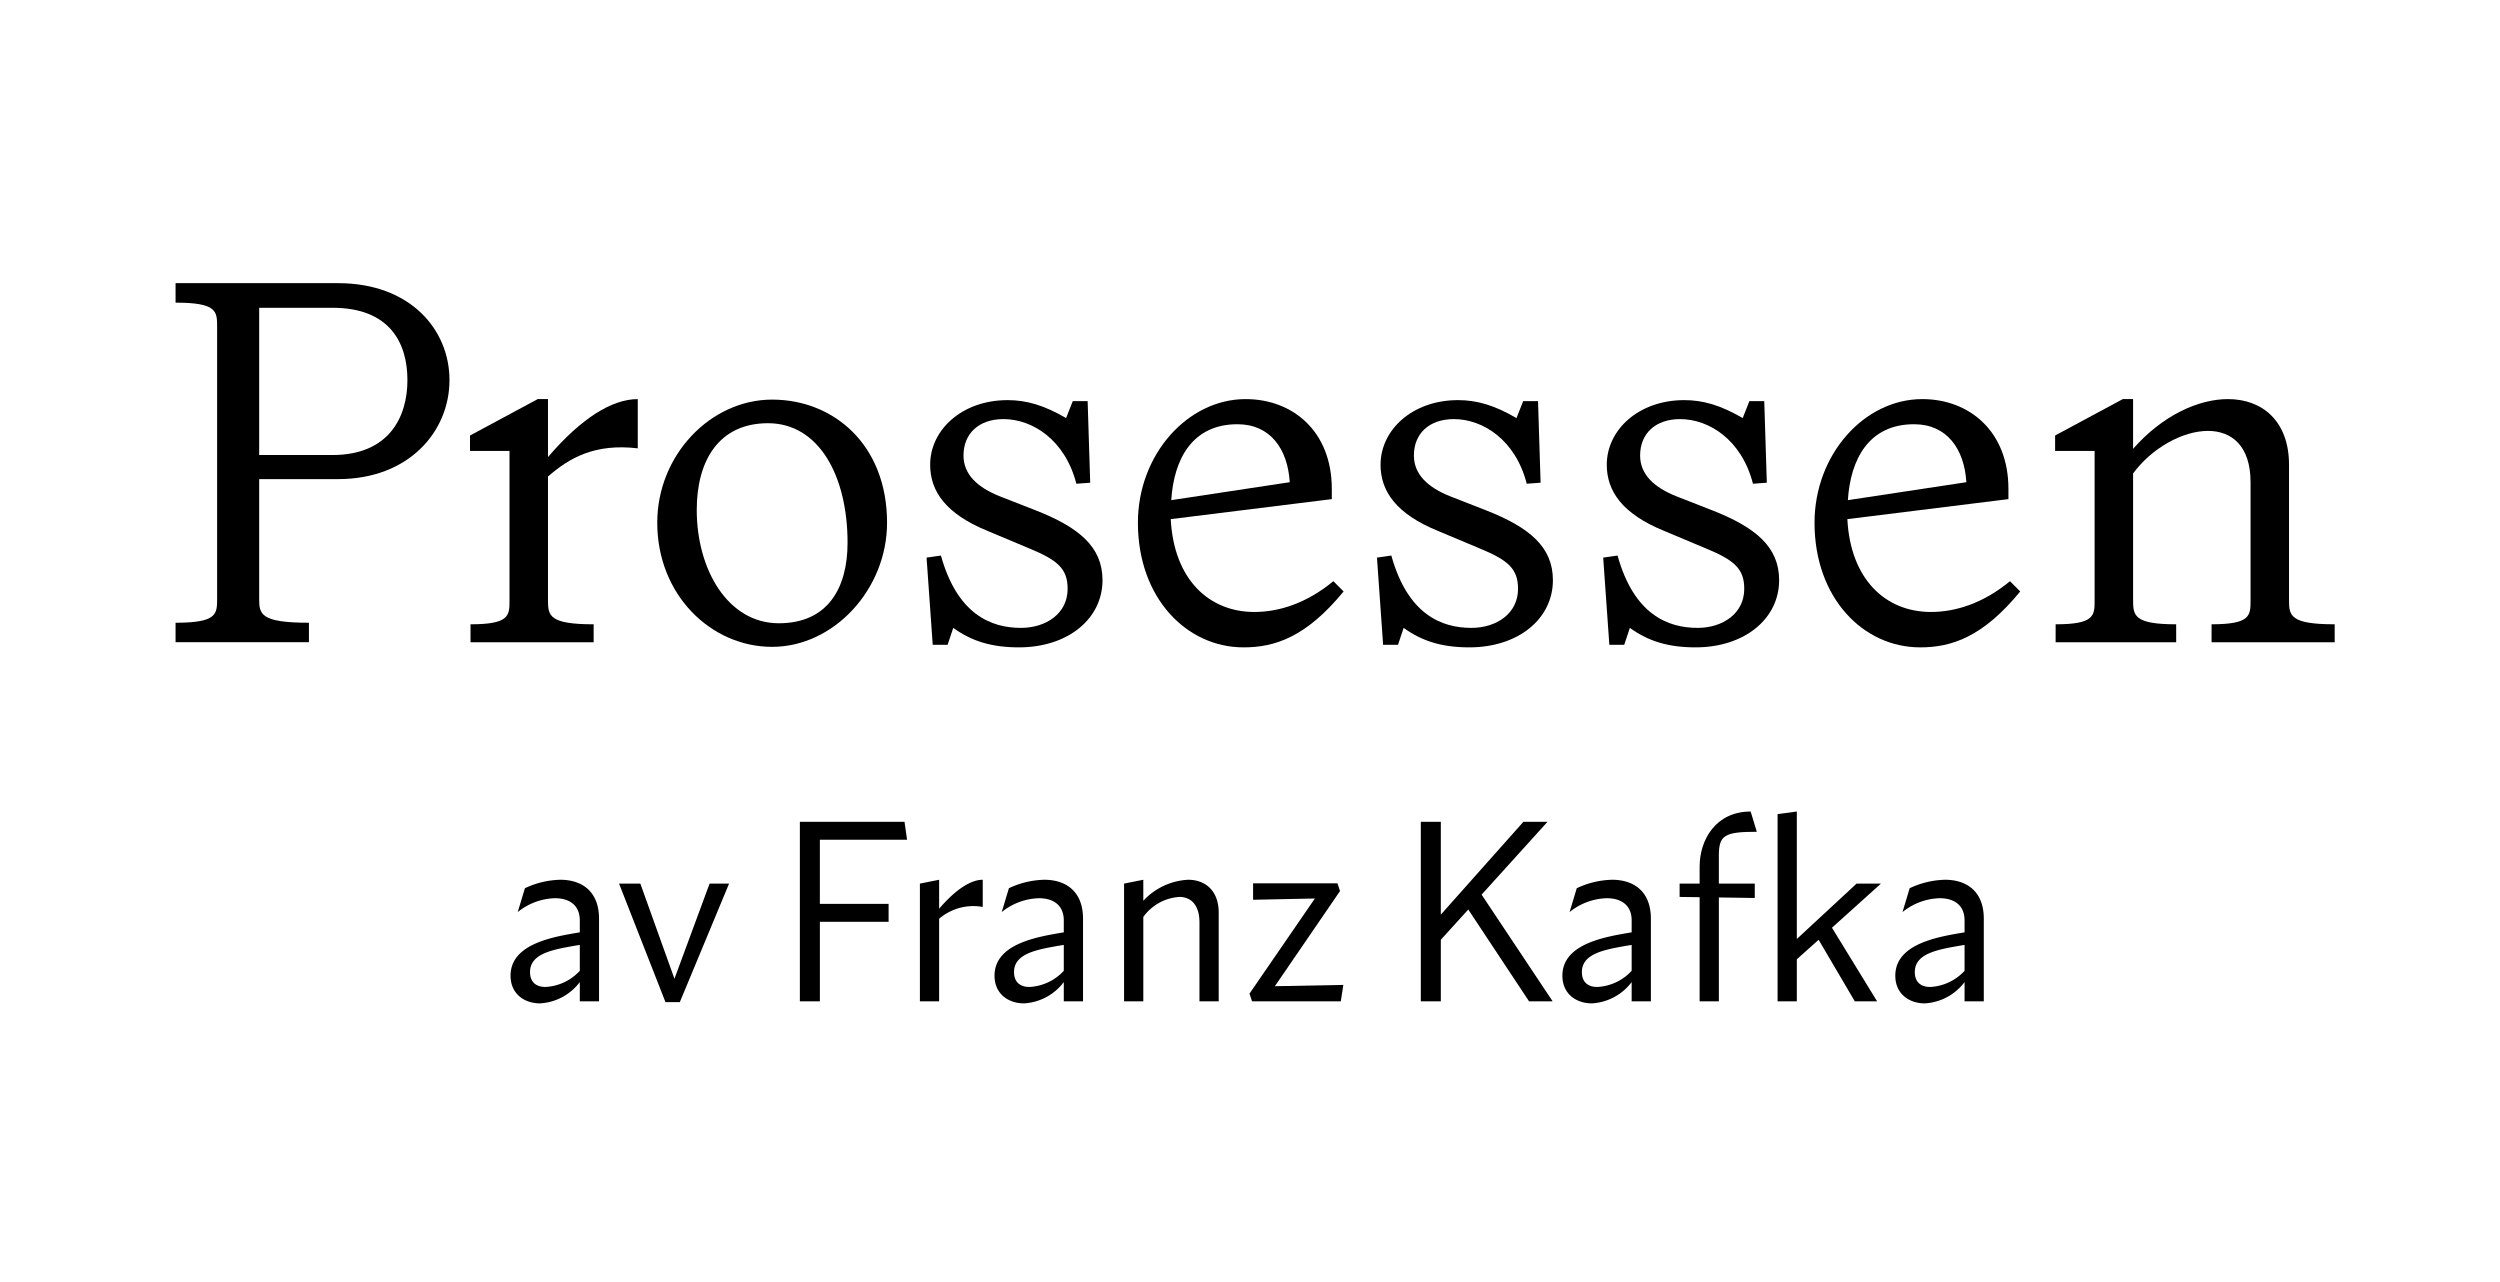
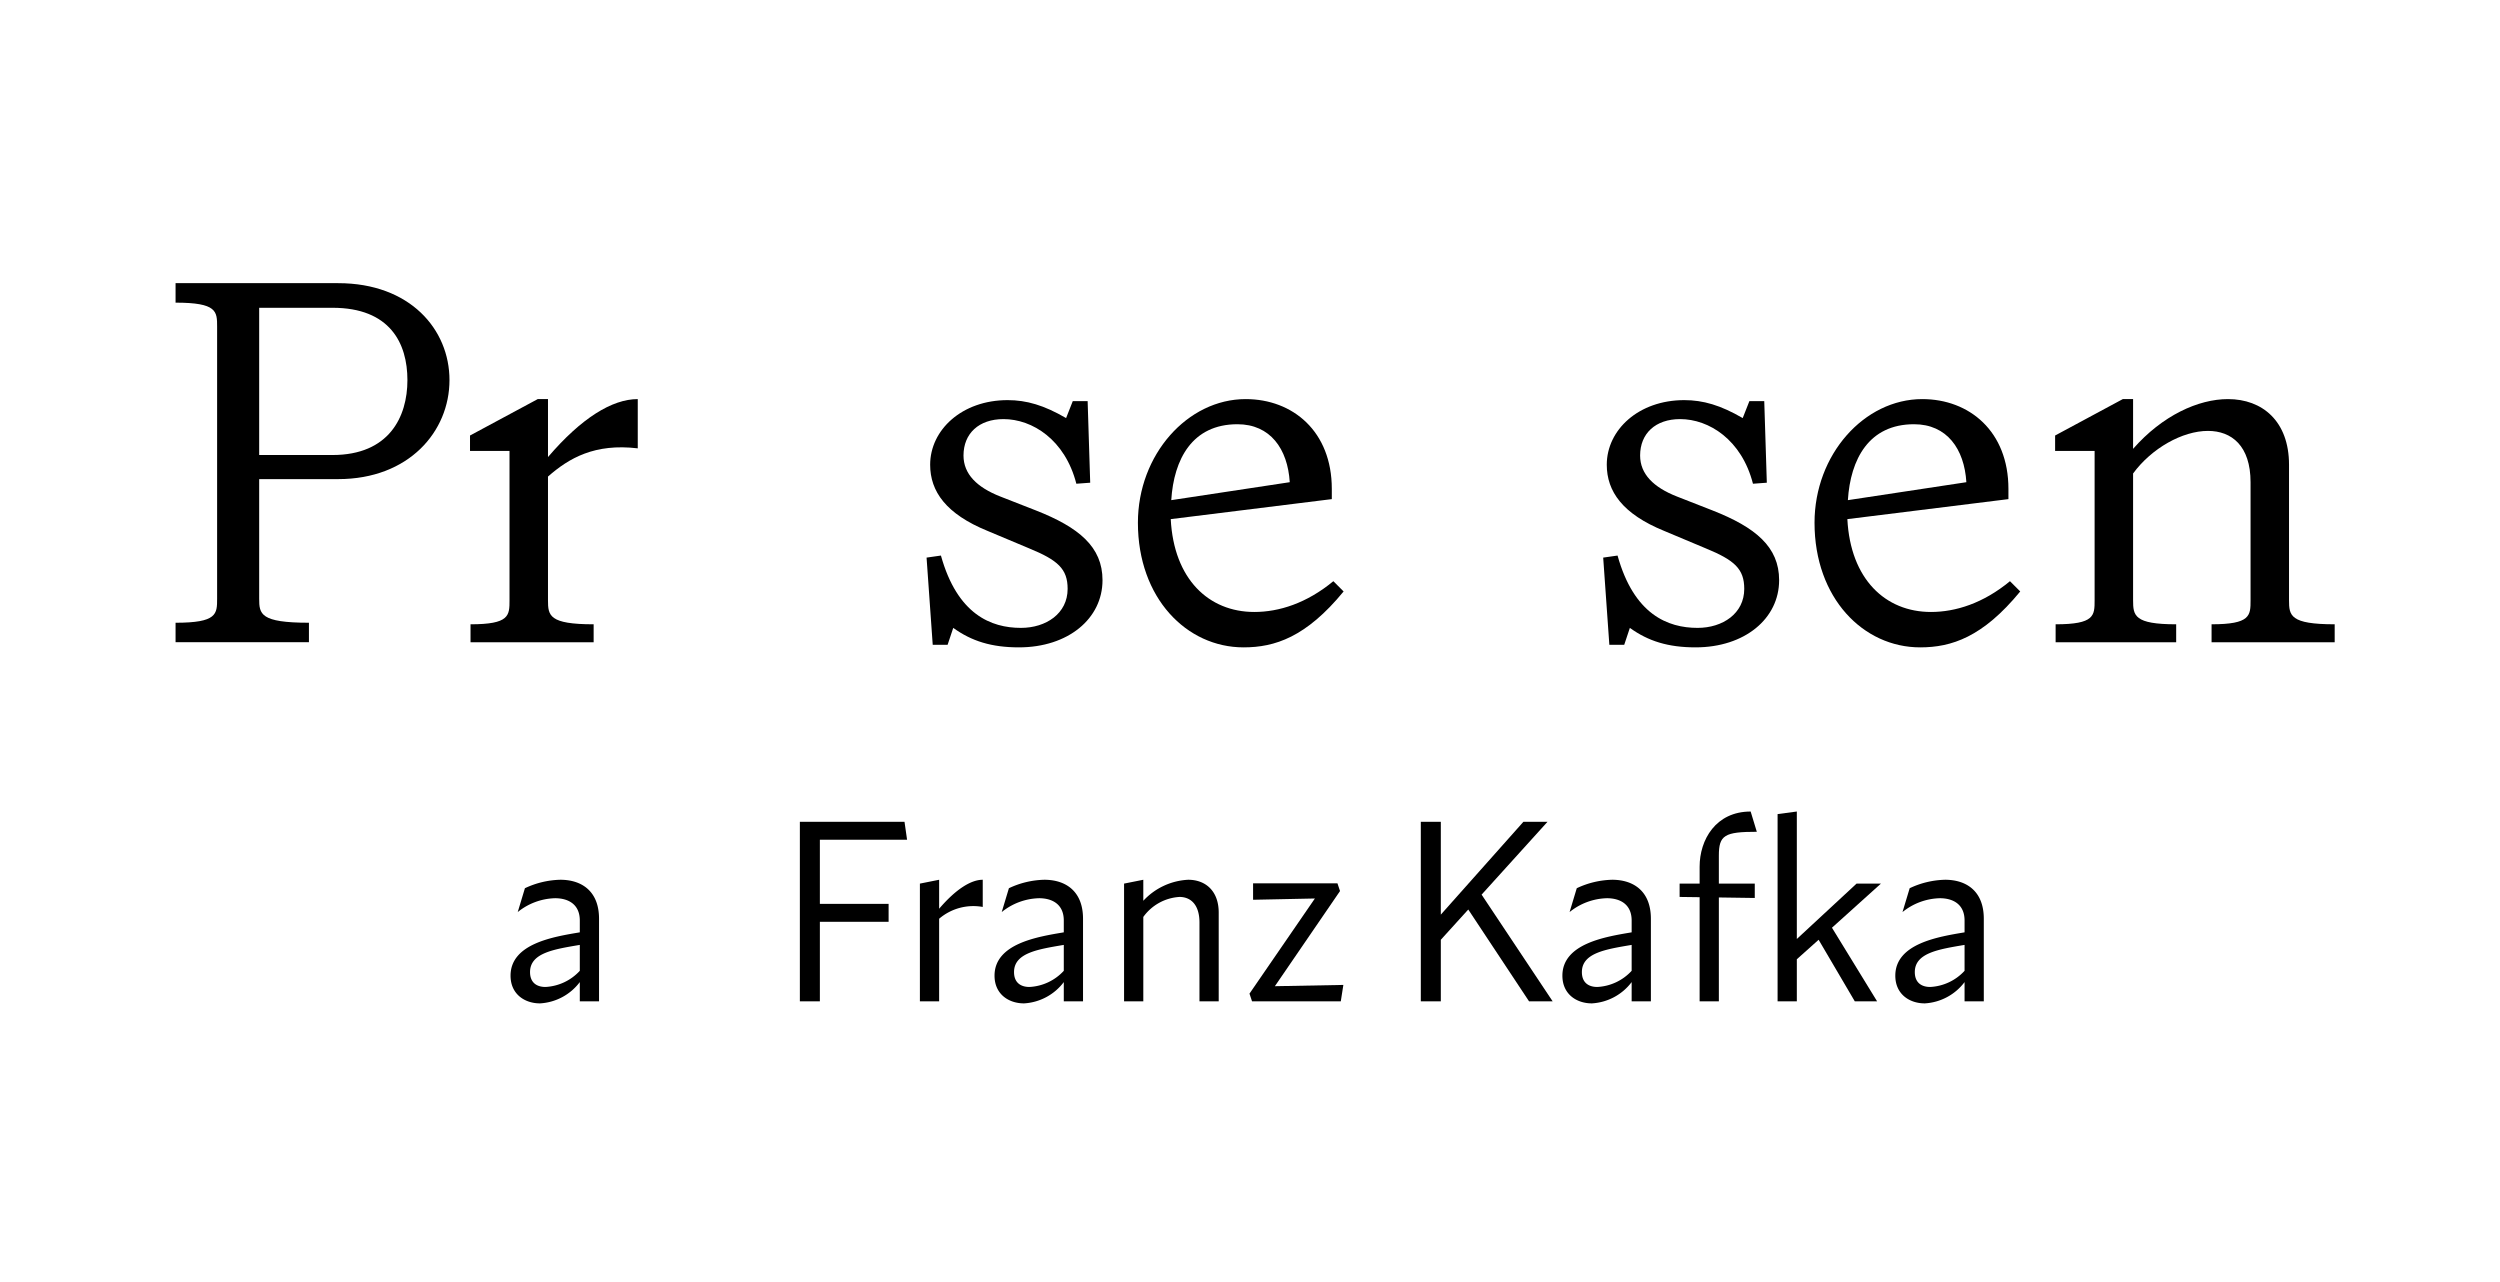
<svg xmlns="http://www.w3.org/2000/svg" viewBox="0 0 584.82 300" height="300" width="584.82">
  <g>
    <path d="M41.07,145.679c9.719,0,9.719-2.04,9.719-5.64v-63.6c0-3.6,0-5.639-9.719-5.639v-4.56H79.108c16.8,0,26.039,10.8,26.039,22.679,0,12-9.48,23.159-26.039,23.159H60.629v27.959c0,3.6.24,5.64,11.639,5.64v4.559H41.07ZM77.788,106.44c13.2,0,17.519-8.88,17.519-17.519S91.228,72,77.788,72H60.629V106.44Z" />
    <path d="M149.189,93.36v11.52c-10.079-1.2-16.079,2.28-21,6.6V140.4c0,3.6.24,5.641,10.68,5.641v4.2h-28.8v-4.2c9.12,0,9.12-2.04,9.12-5.641V105.48h-9.24v-3.6L125.79,93.36h2.4v13.56C135.99,97.8,143.19,93.36,149.189,93.36Z" />
-     <path d="M153.75,122.279c0-15.839,12.48-28.8,26.879-28.8s26.879,10.56,26.879,28.8c0,15.6-12.479,29.039-26.879,29.039C166.35,151.318,153.75,139.2,153.75,122.279Zm44.518,4.68c0-15.839-6.839-27.958-18.6-27.958-11.519,0-16.679,8.759-16.679,20.278,0,14.04,7.32,26.52,19.2,26.52C193.589,145.8,198.268,137.639,198.268,126.959Z" />
    <path d="M222.99,146.879l-1.32,3.96h-3.48l-1.44-20.4,3.36-.48c3.84,13.8,11.759,16.92,18.719,16.92,5.88,0,10.92-3.36,10.92-9.12,0-4.68-2.28-6.72-9-9.48l-9.719-4.08c-9.72-3.96-13.44-9.239-13.44-15.479,0-8.16,7.44-15.119,18.119-15.119,4.44,0,8.52,1.2,13.68,4.2l1.56-3.96h3.48l.6,19.079-3.24.24c-2.64-10.319-10.32-15.119-17.04-15.119-5.759,0-9.359,3.359-9.359,8.519,0,4.32,3.12,7.44,8.64,9.6l8.279,3.239c10.08,3.96,15.6,8.52,15.6,16.32,0,9-8.04,15.719-19.56,15.719C231.99,151.438,227.31,150,222.99,146.879Z" />
    <path d="M314.308,138.359c-8.759,10.679-16.079,13.079-23.4,13.079-13.32,0-24.72-11.519-24.72-29.159,0-15.959,11.64-28.919,25.2-28.919,11.04,0,20.159,7.561,20.159,21v2.4l-37.678,4.679c.72,14.04,8.879,21.72,19.559,21.72,5.76,0,12.24-2.04,18.48-7.2ZM273.99,117l27.719-4.2c-.48-7.8-4.56-13.56-12.24-13.56C278.91,99.24,274.59,107.4,273.99,117Z" />
-     <path d="M328.351,146.879l-1.32,3.96h-3.48l-1.44-20.4,3.36-.48c3.84,13.8,11.759,16.92,18.719,16.92,5.88,0,10.92-3.36,10.92-9.12,0-4.68-2.28-6.72-9-9.48l-9.72-4.08c-9.719-3.96-13.439-9.239-13.439-15.479,0-8.16,7.44-15.119,18.119-15.119,4.44,0,8.52,1.2,13.68,4.2l1.56-3.96h3.479l.6,19.079-3.239.24c-2.64-10.319-10.32-15.119-17.04-15.119-5.76,0-9.359,3.359-9.359,8.519,0,4.32,3.119,7.44,8.639,9.6l8.28,3.239c10.079,3.96,15.6,8.52,15.6,16.32,0,9-8.039,15.719-19.559,15.719C337.35,151.438,332.671,150,328.351,146.879Z" />
    <path d="M381.27,146.879l-1.319,3.96h-3.48l-1.44-20.4,3.359-.48c3.84,13.8,11.76,16.92,18.72,16.92,5.88,0,10.919-3.36,10.919-9.12,0-4.68-2.28-6.72-9-9.48l-9.72-4.08c-9.72-3.96-13.44-9.239-13.44-15.479,0-8.16,7.44-15.119,18.12-15.119,4.44,0,8.519,1.2,13.679,4.2l1.56-3.96h3.48l.6,19.079-3.24.24c-2.64-10.319-10.32-15.119-17.039-15.119-5.76,0-9.36,3.359-9.36,8.519,0,4.32,3.12,7.44,8.64,9.6l8.279,3.239c10.08,3.96,15.6,8.52,15.6,16.32,0,9-8.04,15.719-19.559,15.719C390.27,151.438,385.59,150,381.27,146.879Z" />
    <path d="M472.588,138.359c-8.76,10.679-16.079,13.079-23.4,13.079-13.32,0-24.719-11.519-24.719-29.159,0-15.959,11.64-28.919,25.2-28.919,11.039,0,20.159,7.561,20.159,21v2.4l-37.678,4.679c.719,14.04,8.88,21.72,19.559,21.72,5.76,0,12.24-2.04,18.479-7.2ZM432.27,117l27.719-4.2c-.48-7.8-4.56-13.56-12.24-13.56C437.19,99.24,432.869,107.4,432.27,117Z" />
    <path d="M546.148,146.039v4.2h-28.8v-4.2c9.12,0,9.12-2.04,9.12-5.641V112.8c0-8.52-4.44-12-9.96-12-6,0-13.2,4.079-17.519,9.959V140.4c0,3.6.24,5.641,10.079,5.641v4.2h-28.2v-4.2c9.12,0,9.12-2.04,9.12-5.641V105.48h-9.24v-3.6l15.84-8.521h2.4V105c6.839-7.8,15.239-11.64,22.2-11.64,8.039,0,14.279,5.16,14.279,15.36V140.4C535.468,144,535.708,146.039,546.148,146.039Z" />
    <path d="M140.132,214.919v19.319h-4.5v-4.5a12.542,12.542,0,0,1-9.3,4.981c-3.6,0-6.9-2.16-6.9-6.481,0-7.559,10.2-9.119,16.2-10.138v-2.761c0-3.72-2.58-5.22-5.82-5.22a14.442,14.442,0,0,0-8.7,3.24l1.68-5.58a20.371,20.371,0,0,1,8.28-1.979C136.112,205.8,140.132,208.5,140.132,214.919Zm-4.5,12.18v-6.06c-6,1.02-11.64,1.86-11.64,6.359,0,2.521,1.62,3.481,3.6,3.481A11.712,11.712,0,0,0,135.632,227.1Z" />
-     <path d="M170.552,206.7l-11.52,27.72h-3.36L144.813,206.7h4.979l7.98,22.26,8.22-22.26Z" />
    <path d="M191.791,211.439H207.87v4.2H191.791v18.6h-4.68v-42H211.59l.6,4.2h-20.4Z" />
    <path d="M229.89,205.8v6.359a12.3,12.3,0,0,0-10.2,2.76v19.319h-4.5V206.7l4.5-.9v6.779C223.591,208.019,227.131,205.8,229.89,205.8Z" />
    <path d="M253.35,214.919v19.319h-4.5v-4.5a12.54,12.54,0,0,1-9.3,4.981c-3.6,0-6.9-2.16-6.9-6.481,0-7.559,10.2-9.119,16.2-10.138v-2.761c0-3.72-2.58-5.22-5.819-5.22a14.442,14.442,0,0,0-8.7,3.24l1.68-5.58a20.371,20.371,0,0,1,8.279-1.979C249.33,205.8,253.35,208.5,253.35,214.919Zm-4.5,12.18v-6.06c-6,1.02-11.639,1.86-11.639,6.359,0,2.521,1.62,3.481,3.6,3.481A11.708,11.708,0,0,0,248.85,227.1Z" />
    <path d="M285.09,213.479v20.759h-4.5V215.819c0-4.259-2.1-6-4.68-6a11.263,11.263,0,0,0-8.459,4.68v19.739h-4.5V206.7l4.5-.9v4.92a15.329,15.329,0,0,1,10.5-4.92C281.97,205.8,285.09,208.38,285.09,213.479Z" />
    <path d="M314.249,230.4l-.6,3.84H292.89l-.6-1.8,15.3-22.258-14.46.3V206.64h19.739l.6,1.8L298.23,230.7Z" />
    <path d="M343.468,212.76l-6.42,7.079v14.4h-4.68v-42h4.68v21.719l19.32-21.719h5.639l-15.419,17.039,16.619,24.959h-5.519Z" />
    <path d="M386.189,214.919v19.319h-4.5v-4.5a12.542,12.542,0,0,1-9.3,4.981c-3.6,0-6.9-2.16-6.9-6.481,0-7.559,10.2-9.119,16.2-10.138v-2.761c0-3.72-2.58-5.22-5.82-5.22a14.442,14.442,0,0,0-8.7,3.24l1.68-5.58a20.371,20.371,0,0,1,8.28-1.979C382.169,205.8,386.189,208.5,386.189,214.919Zm-4.5,12.18v-6.06c-6,1.02-11.64,1.86-11.64,6.359,0,2.521,1.62,3.481,3.6,3.481A11.712,11.712,0,0,0,381.689,227.1Z" />
    <path d="M402.089,206.7h8.4v3.361l-8.4-.121v24.3h-4.5V209.88l-4.68-.061V206.7h4.68V202.74c0-6.3,3.779-12.9,11.939-12.9l1.44,4.74c-7.559,0-8.879.78-8.879,5.58Z" />
    <path d="M428.548,217.019l10.559,17.219h-5.219l-8.46-14.4-5.1,4.559v9.84h-4.5v-43.8l4.5-.6v29.819l13.979-12.96h5.7Z" />
    <path d="M464.067,214.919v19.319h-4.5v-4.5a12.542,12.542,0,0,1-9.3,4.981c-3.6,0-6.9-2.16-6.9-6.481,0-7.559,10.2-9.119,16.2-10.138v-2.761c0-3.72-2.58-5.22-5.82-5.22a14.439,14.439,0,0,0-8.7,3.24l1.68-5.58a20.371,20.371,0,0,1,8.279-1.979C460.047,205.8,464.067,208.5,464.067,214.919Zm-4.5,12.18v-6.06c-6,1.02-11.639,1.86-11.639,6.359,0,2.521,1.62,3.481,3.6,3.481A11.712,11.712,0,0,0,459.567,227.1Z" />
  </g>
</svg>